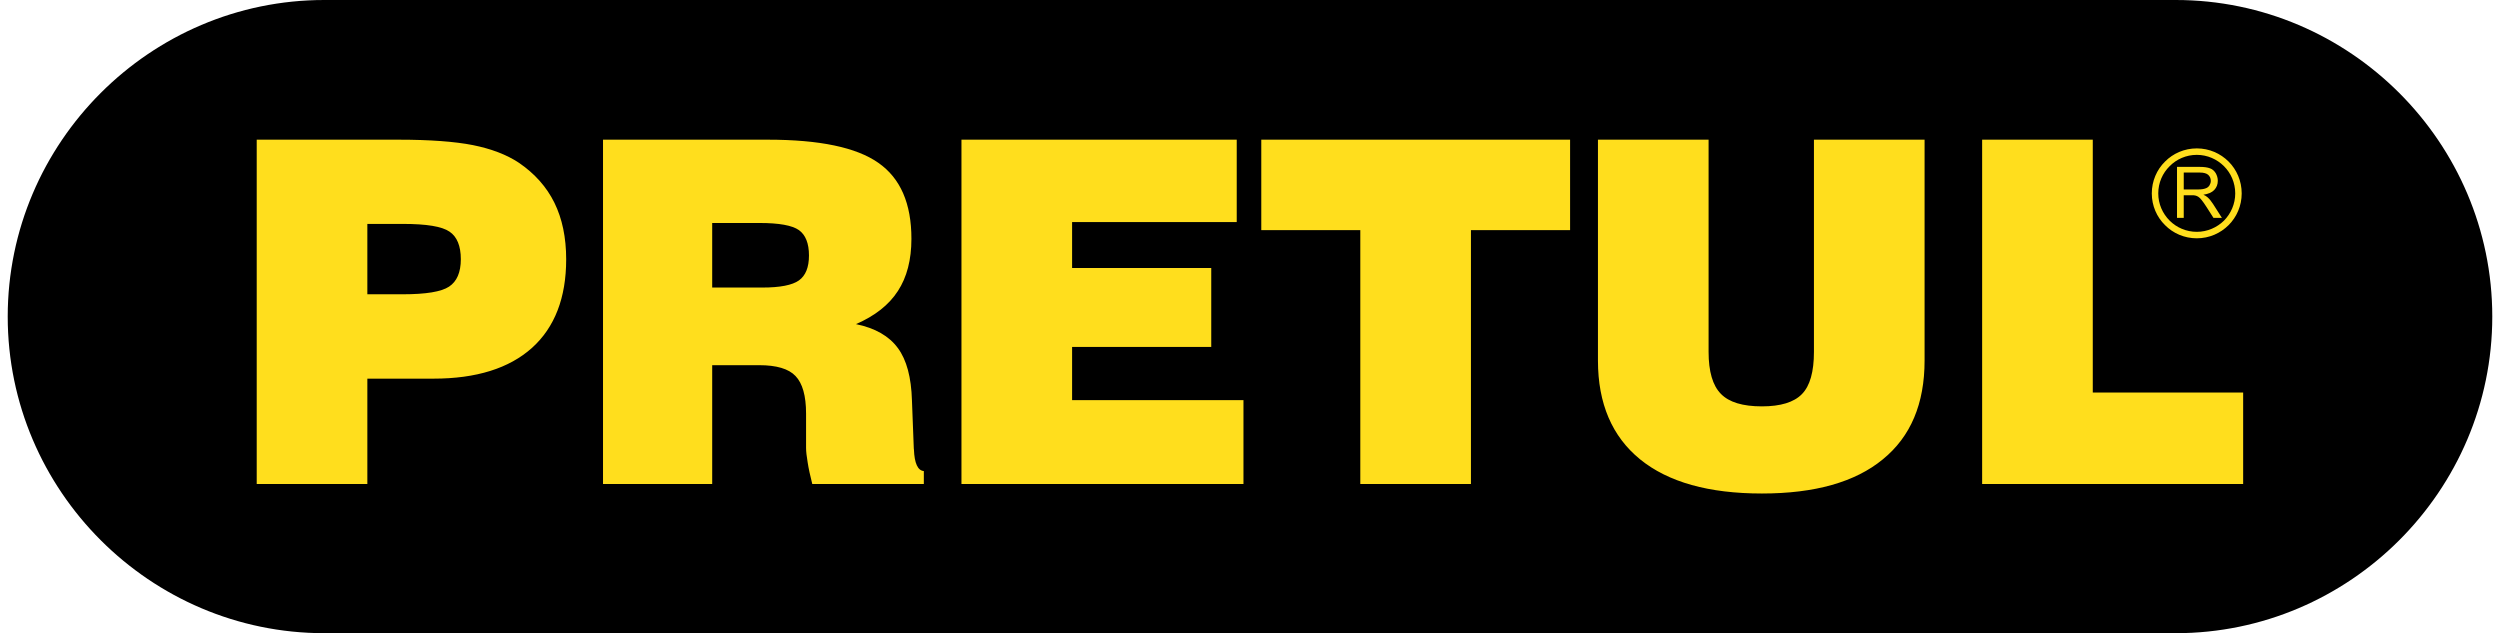
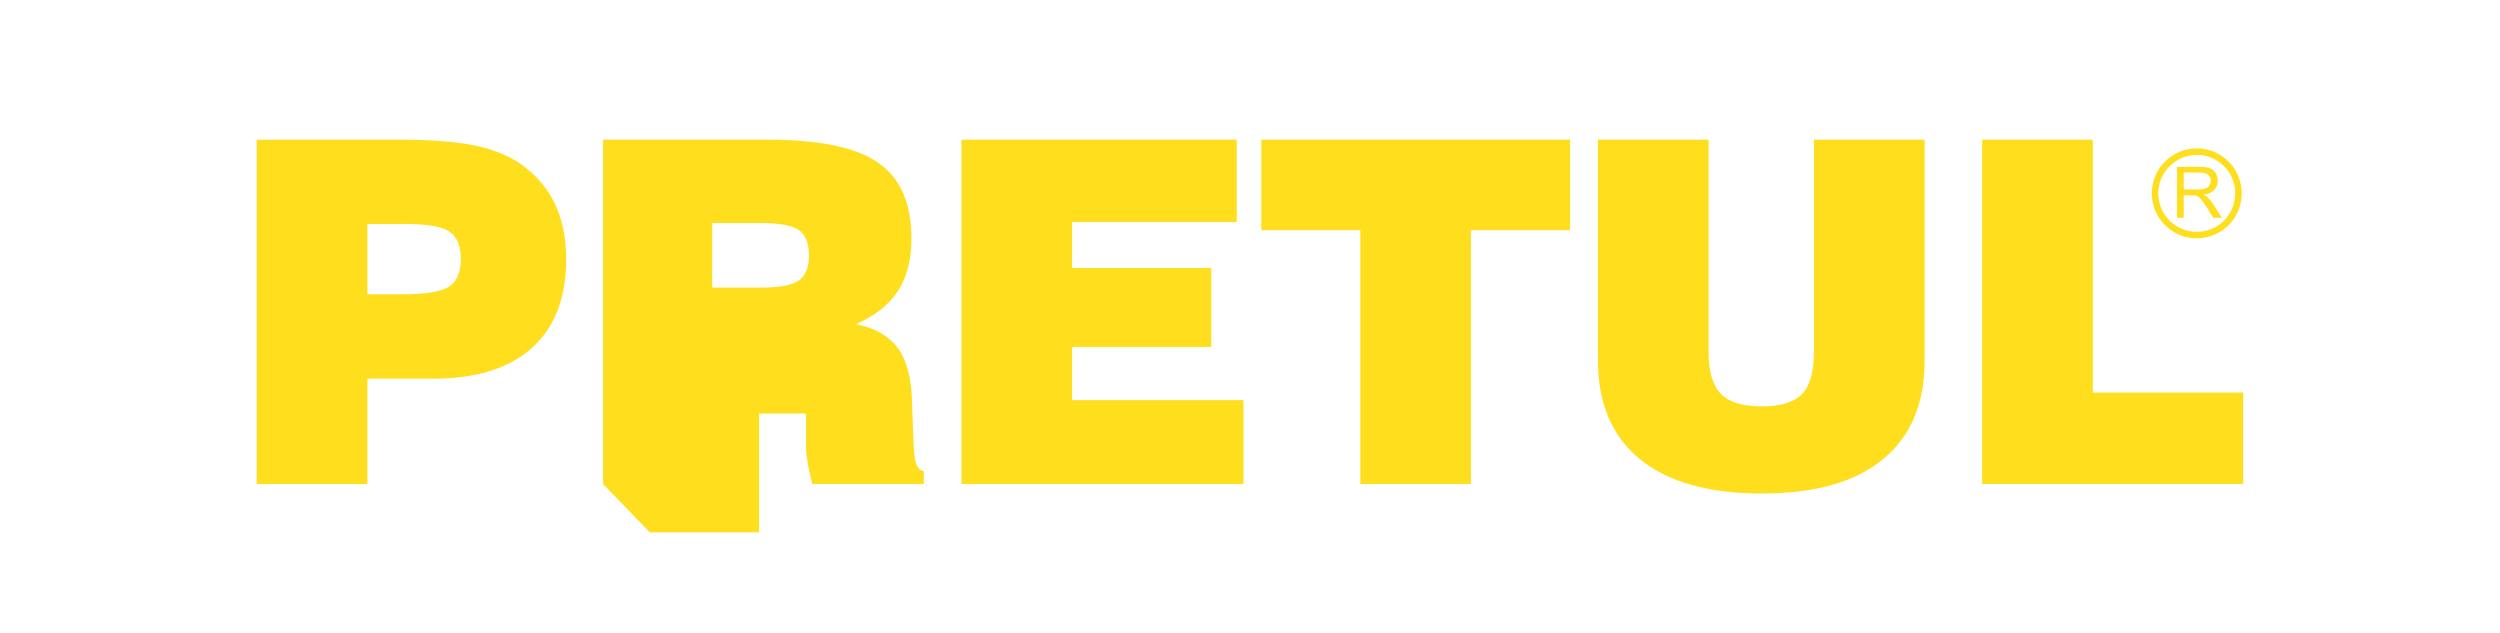
<svg xmlns="http://www.w3.org/2000/svg" xml:space="preserve" width="229px" height="58px" version="1.1" style="shape-rendering:geometricPrecision; text-rendering:geometricPrecision; image-rendering:optimizeQuality; fill-rule:evenodd; clip-rule:evenodd" viewBox="0 0 18.819 4.796">
  <defs>
    <style type="text/css"> .fil0 {fill:black} .fil1 {fill:#FFDE1D;fill-rule:nonzero} .fil2 {fill:#FFDE1D;fill-rule:nonzero} </style>
  </defs>
  <g id="Capa_x0020_1">
    <g id="_2212809066128">
-       <path class="fil0" d="M2.398 0l14.023 0c1.319,0 2.398,1.079 2.398,2.398l0 0c0,1.319 -1.079,2.398 -2.398,2.398l-14.023 0c-1.319,0 -2.398,-1.079 -2.398,-2.398l0 0c0,-1.319 1.079,-2.398 2.398,-2.398z" />
-       <path class="fil1" d="M2.724 2.229l0.269 0c0.174,0 0.291,-0.019 0.35,-0.058 0.059,-0.039 0.089,-0.108 0.089,-0.208 0,-0.1 -0.029,-0.17 -0.085,-0.208 -0.057,-0.04 -0.175,-0.059 -0.354,-0.059l-0.269 0 0 0.533zm-0.838 1.437l0 -2.608 1.073 0c0.238,0 0.426,0.014 0.564,0.041 0.139,0.028 0.256,0.072 0.349,0.134 0.12,0.082 0.21,0.183 0.269,0.303 0.059,0.12 0.089,0.263 0.089,0.428 0,0.292 -0.087,0.516 -0.259,0.671 -0.173,0.155 -0.422,0.233 -0.746,0.233l-0.501 0 0 0.798 -0.838 0zm3.45 -1.488l0.38 0c0.134,0 0.226,-0.018 0.277,-0.054 0.05,-0.036 0.076,-0.098 0.076,-0.189 0,-0.092 -0.026,-0.156 -0.076,-0.192 -0.051,-0.036 -0.15,-0.054 -0.298,-0.054l-0.359 0 0 0.489zm-0.827 1.488l0 -2.608 1.248 0c0.391,0 0.67,0.058 0.837,0.175 0.168,0.117 0.251,0.308 0.251,0.576 0,0.158 -0.034,0.291 -0.103,0.396 -0.068,0.105 -0.174,0.188 -0.317,0.25 0.146,0.03 0.251,0.091 0.317,0.181 0.067,0.09 0.102,0.223 0.107,0.397l0.014 0.364c0,0.002 0.001,0.005 0.001,0.008 0.004,0.104 0.029,0.159 0.075,0.163l0 0.098 -0.845 0c-0.016,-0.063 -0.028,-0.118 -0.035,-0.164 -0.008,-0.047 -0.012,-0.083 -0.012,-0.109l0 -0.261c0,-0.134 -0.027,-0.229 -0.08,-0.284 -0.052,-0.055 -0.144,-0.082 -0.275,-0.082l-0.356 0 0 0.9 -0.827 0zm2.715 0l0 -2.608 2.085 0 0 0.624 -1.247 0 0 0.348 1.054 0 0 0.598 -1.054 0 0 0.403 1.298 0 0 0.635 -2.136 0zm3.021 0l0 -1.923 -0.75 0 0 -0.685 2.339 0 0 0.685 -0.751 0 0 1.923 -0.838 0zm1.8 -2.608l0.838 0 0 1.607c0,0.149 0.031,0.255 0.093,0.318 0.062,0.064 0.166,0.095 0.311,0.095 0.141,0 0.243,-0.031 0.303,-0.093 0.061,-0.062 0.091,-0.169 0.091,-0.32l0 -1.607 0.838 0 0 1.673c0,0.327 -0.105,0.576 -0.316,0.748 -0.21,0.173 -0.516,0.259 -0.916,0.259 -0.403,0 -0.71,-0.086 -0.923,-0.259 -0.212,-0.173 -0.319,-0.422 -0.319,-0.748l0 -1.673zm2.91 2.608l0 -2.608 0.838 0 0 1.915 1.139 0 0 0.693 -1.977 0z" />
+       <path class="fil1" d="M2.724 2.229l0.269 0c0.174,0 0.291,-0.019 0.35,-0.058 0.059,-0.039 0.089,-0.108 0.089,-0.208 0,-0.1 -0.029,-0.17 -0.085,-0.208 -0.057,-0.04 -0.175,-0.059 -0.354,-0.059l-0.269 0 0 0.533zm-0.838 1.437l0 -2.608 1.073 0c0.238,0 0.426,0.014 0.564,0.041 0.139,0.028 0.256,0.072 0.349,0.134 0.12,0.082 0.21,0.183 0.269,0.303 0.059,0.12 0.089,0.263 0.089,0.428 0,0.292 -0.087,0.516 -0.259,0.671 -0.173,0.155 -0.422,0.233 -0.746,0.233l-0.501 0 0 0.798 -0.838 0zm3.45 -1.488l0.38 0c0.134,0 0.226,-0.018 0.277,-0.054 0.05,-0.036 0.076,-0.098 0.076,-0.189 0,-0.092 -0.026,-0.156 -0.076,-0.192 -0.051,-0.036 -0.15,-0.054 -0.298,-0.054l-0.359 0 0 0.489zm-0.827 1.488l0 -2.608 1.248 0c0.391,0 0.67,0.058 0.837,0.175 0.168,0.117 0.251,0.308 0.251,0.576 0,0.158 -0.034,0.291 -0.103,0.396 -0.068,0.105 -0.174,0.188 -0.317,0.25 0.146,0.03 0.251,0.091 0.317,0.181 0.067,0.09 0.102,0.223 0.107,0.397l0.014 0.364c0,0.002 0.001,0.005 0.001,0.008 0.004,0.104 0.029,0.159 0.075,0.163l0 0.098 -0.845 0c-0.016,-0.063 -0.028,-0.118 -0.035,-0.164 -0.008,-0.047 -0.012,-0.083 -0.012,-0.109l0 -0.261l-0.356 0 0 0.9 -0.827 0zm2.715 0l0 -2.608 2.085 0 0 0.624 -1.247 0 0 0.348 1.054 0 0 0.598 -1.054 0 0 0.403 1.298 0 0 0.635 -2.136 0zm3.021 0l0 -1.923 -0.75 0 0 -0.685 2.339 0 0 0.685 -0.751 0 0 1.923 -0.838 0zm1.8 -2.608l0.838 0 0 1.607c0,0.149 0.031,0.255 0.093,0.318 0.062,0.064 0.166,0.095 0.311,0.095 0.141,0 0.243,-0.031 0.303,-0.093 0.061,-0.062 0.091,-0.169 0.091,-0.32l0 -1.607 0.838 0 0 1.673c0,0.327 -0.105,0.576 -0.316,0.748 -0.21,0.173 -0.516,0.259 -0.916,0.259 -0.403,0 -0.71,-0.086 -0.923,-0.259 -0.212,-0.173 -0.319,-0.422 -0.319,-0.748l0 -1.673zm2.91 2.608l0 -2.608 0.838 0 0 1.915 1.139 0 0 0.693 -1.977 0z" />
      <path class="fil2" d="M16.431 1.65l0 -0.386 0.171 0c0.035,0 0.061,0.004 0.079,0.011 0.018,0.006 0.032,0.019 0.043,0.036 0.01,0.018 0.016,0.037 0.016,0.058 0,0.028 -0.009,0.051 -0.027,0.07 -0.018,0.019 -0.045,0.03 -0.082,0.036 0.013,0.006 0.024,0.012 0.031,0.019 0.015,0.013 0.029,0.031 0.042,0.051l0.067 0.105 -0.064 0 -0.051 -0.08c-0.015,-0.023 -0.027,-0.041 -0.037,-0.053 -0.01,-0.013 -0.018,-0.021 -0.026,-0.026 -0.007,-0.005 -0.015,-0.008 -0.023,-0.01 -0.006,-0.002 -0.015,-0.002 -0.029,-0.002l-0.059 0 0 0.171 -0.051 0zm0.051 -0.215l0.11 0c0.023,0 0.042,-0.003 0.055,-0.008 0.013,-0.004 0.023,-0.012 0.03,-0.023 0.006,-0.01 0.01,-0.022 0.01,-0.034 0,-0.019 -0.007,-0.034 -0.02,-0.046 -0.013,-0.011 -0.034,-0.017 -0.063,-0.017l-0.122 0 0 0.128zm0.099 -0.311c0.094,0 0.179,0.038 0.241,0.1 0.061,0.061 0.099,0.147 0.099,0.241 0,0.094 -0.038,0.179 -0.099,0.24 -0.062,0.062 -0.147,0.1 -0.241,0.1 -0.094,0 -0.18,-0.038 -0.241,-0.1 -0.062,-0.061 -0.1,-0.146 -0.1,-0.24 0,-0.094 0.038,-0.18 0.1,-0.241 0.061,-0.062 0.147,-0.1 0.241,-0.1zm0.206 0.135c-0.053,-0.053 -0.126,-0.086 -0.206,-0.086 -0.081,0 -0.154,0.033 -0.206,0.086 -0.053,0.052 -0.086,0.125 -0.086,0.206 0,0.08 0.033,0.153 0.086,0.206 0.052,0.052 0.125,0.085 0.206,0.085 0.08,0 0.153,-0.033 0.206,-0.085 0.052,-0.053 0.085,-0.126 0.085,-0.206 0,-0.081 -0.033,-0.154 -0.085,-0.206z" />
    </g>
  </g>
</svg>